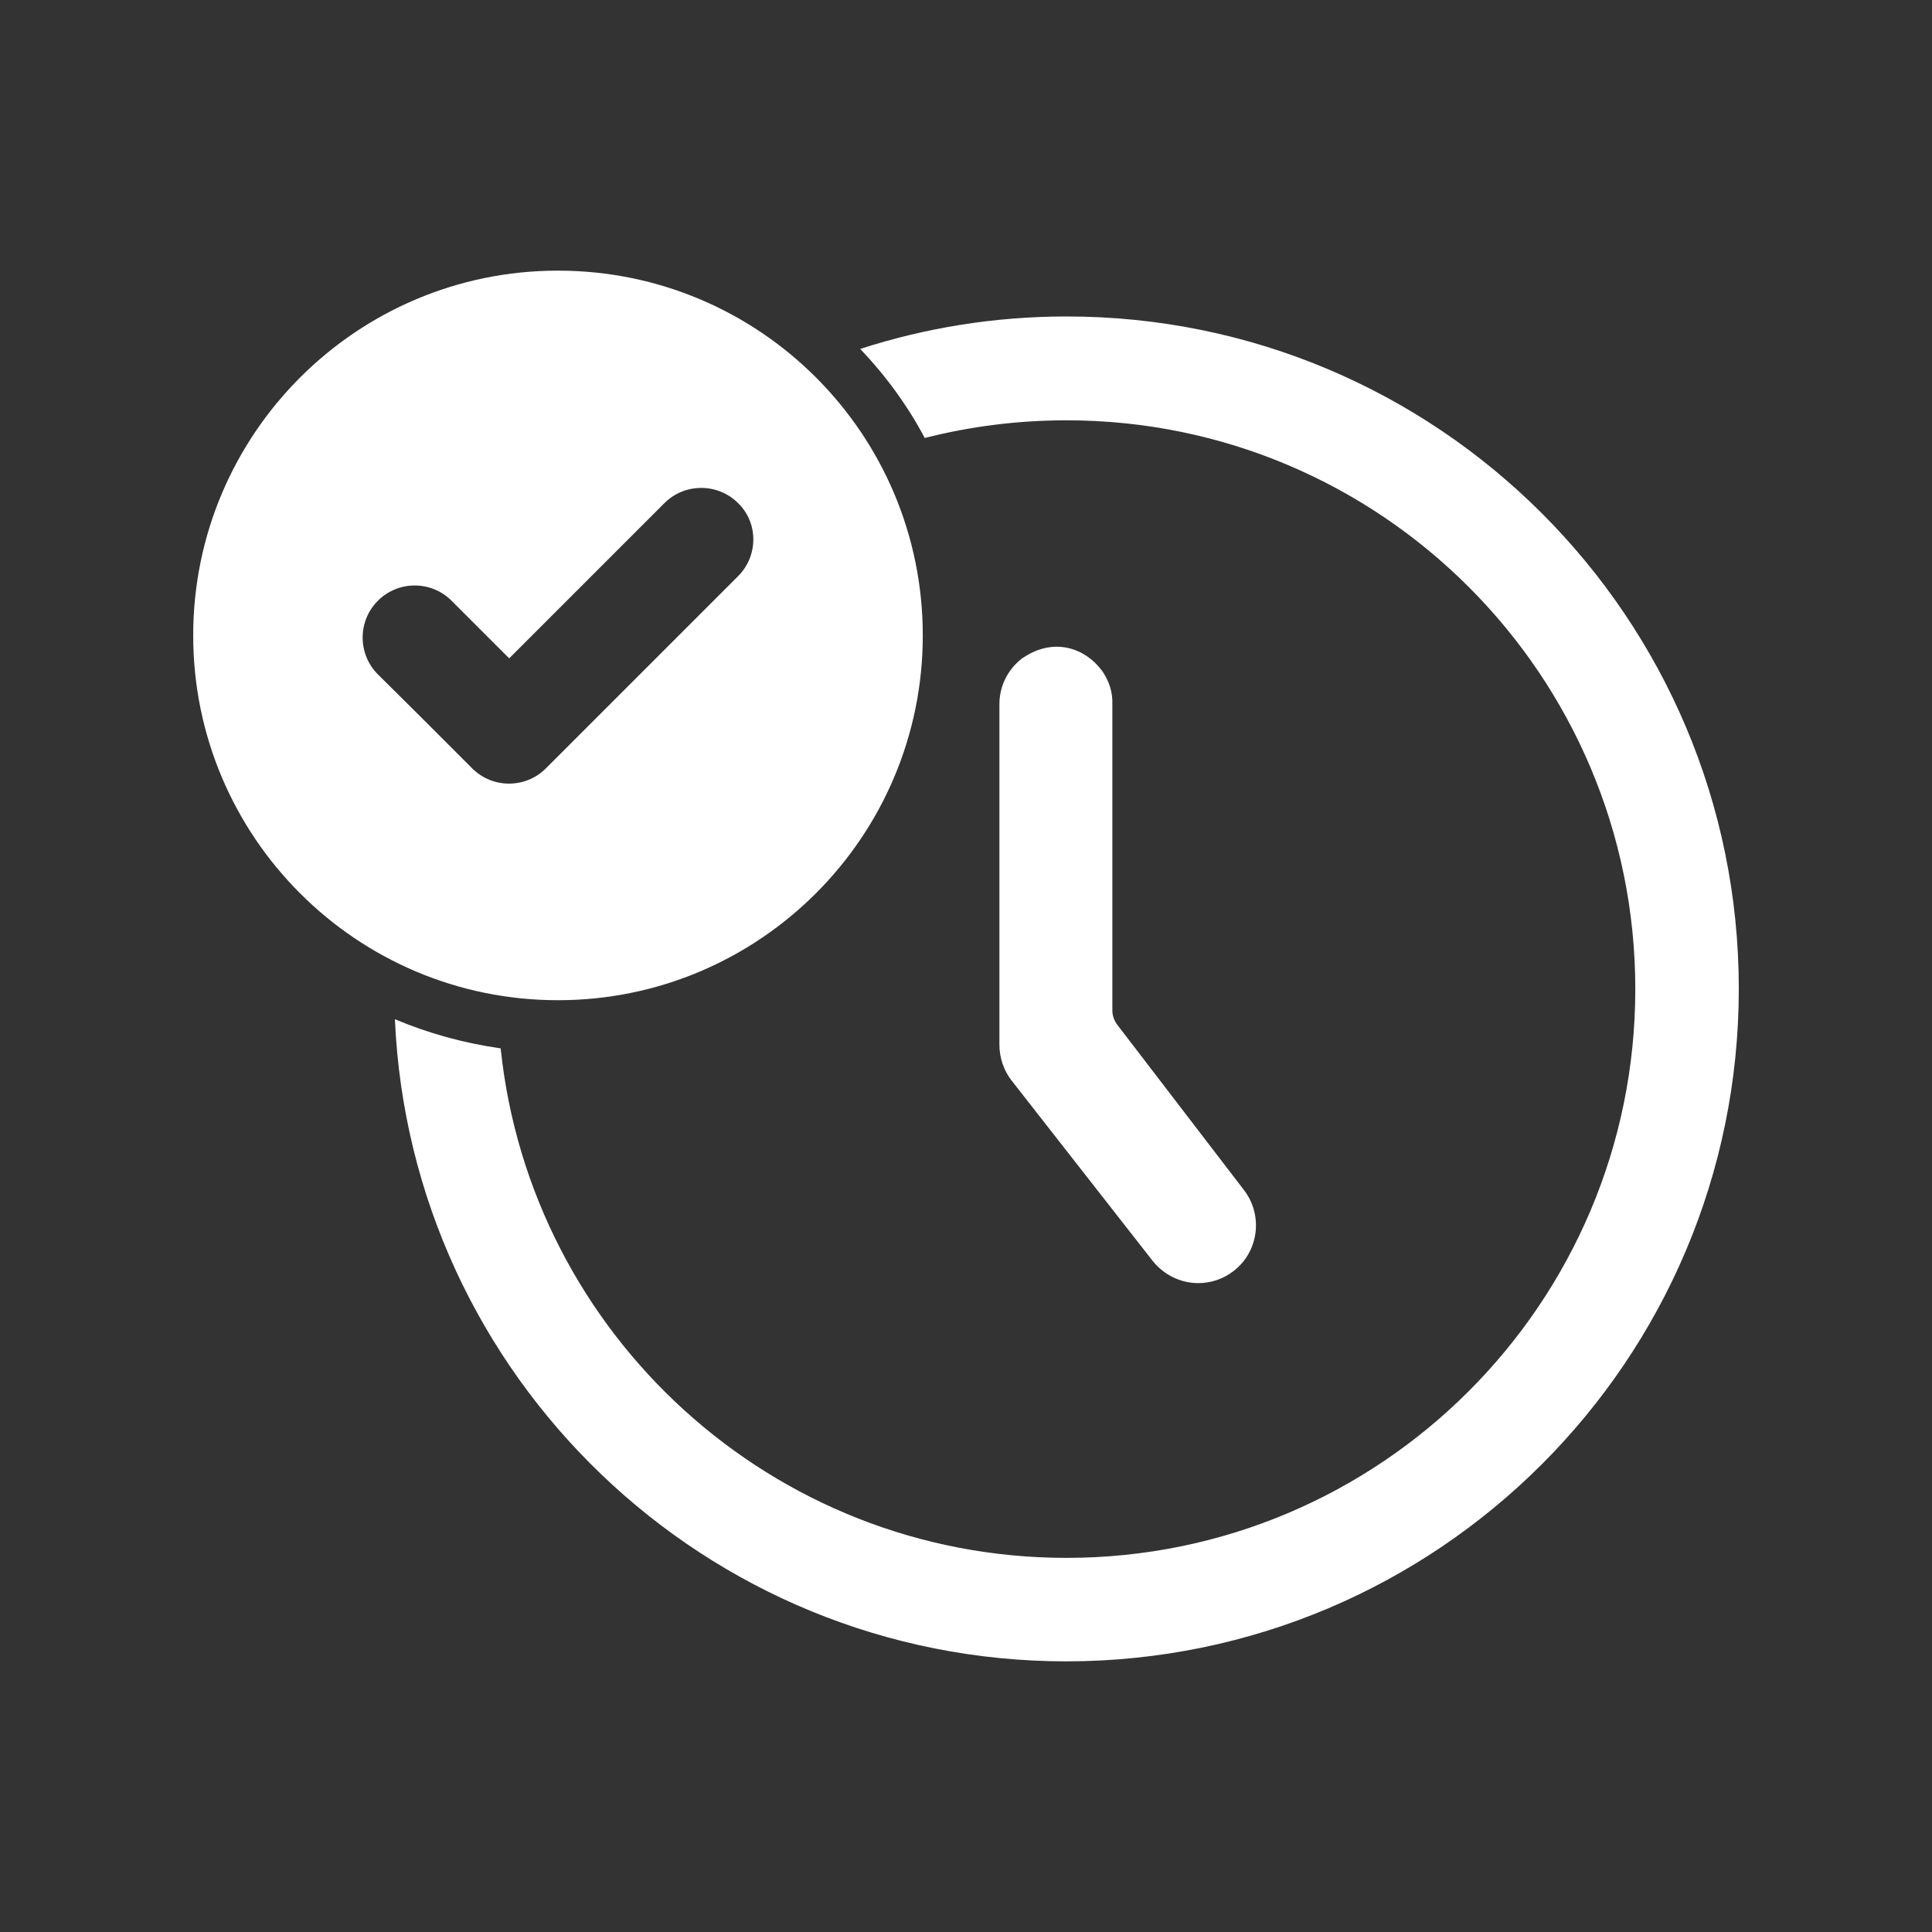
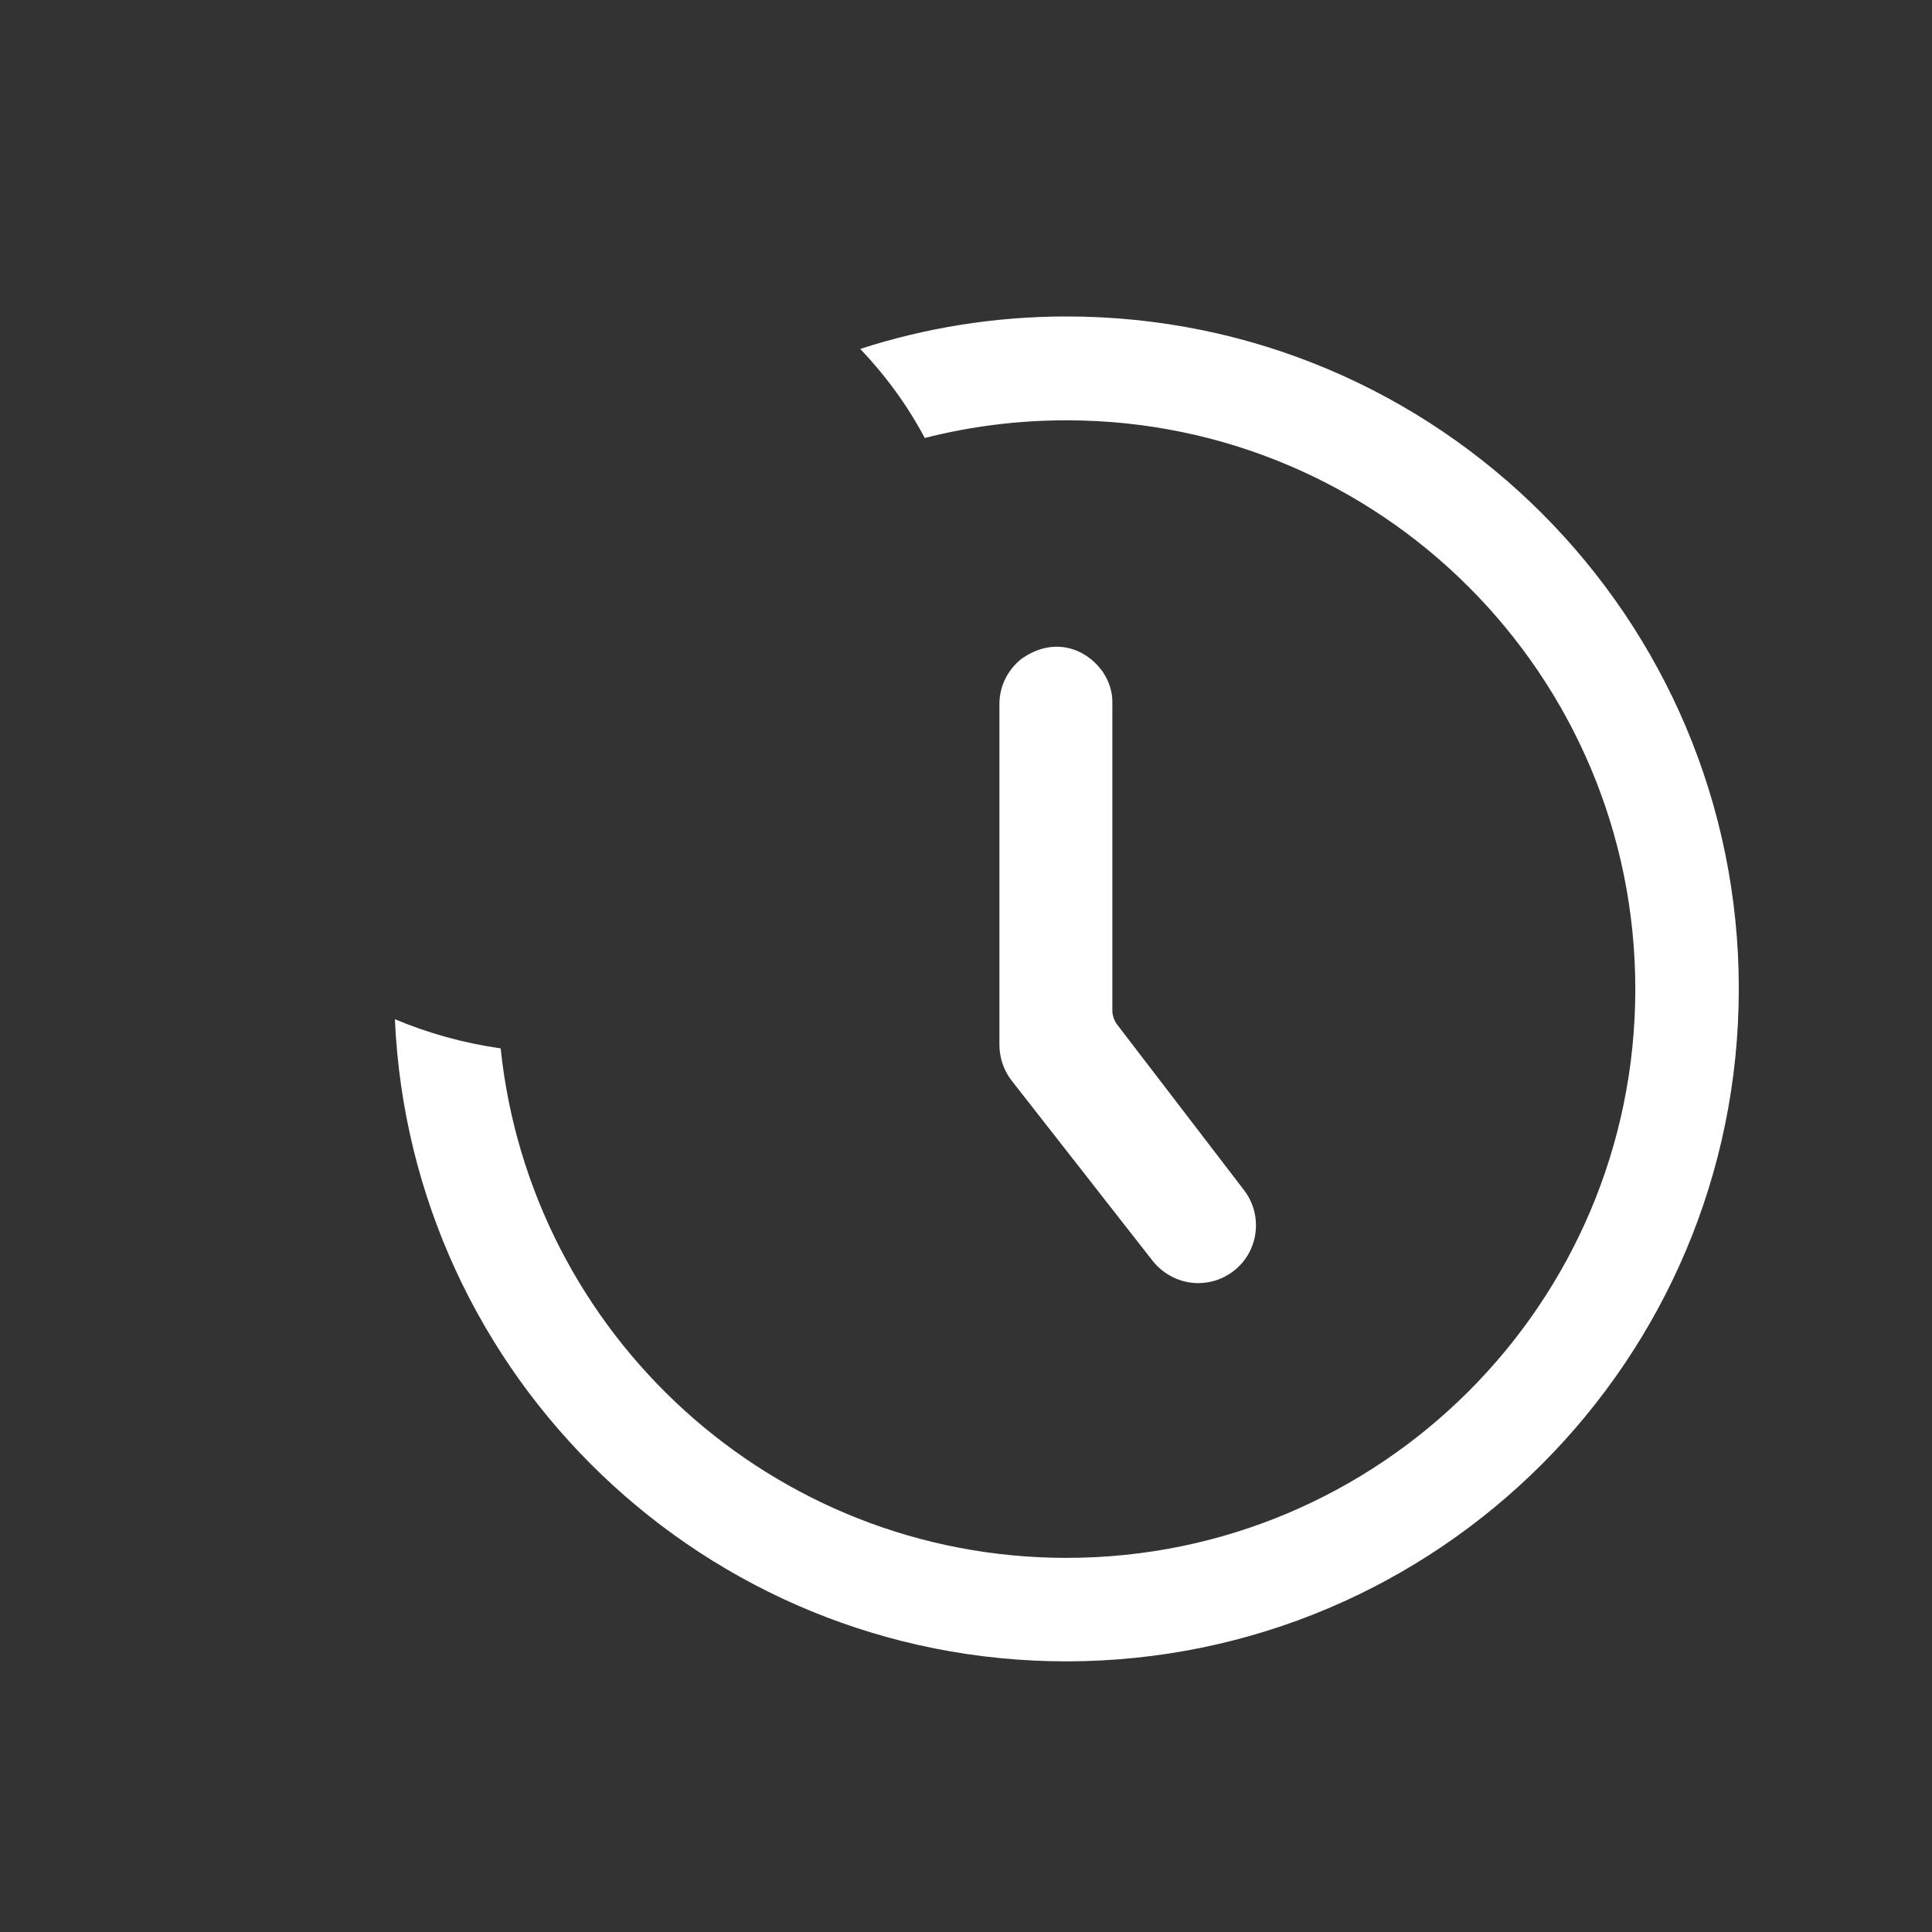
<svg xmlns="http://www.w3.org/2000/svg" version="1.0" preserveAspectRatio="xMidYMid meet" height="200" viewBox="0 0 150 150" zoomAndPan="magnify" width="200">
  <rect x="0" y="0" width="150" height="150" fill="#333333" stroke="none" />
  <path fill-rule="nonzero" fill-opacity="1" d="M 82.805 24.57 C 77.211 24.57 71.82 25.461 66.789 27.09 C 68.746 29.148 70.449 31.461 71.797 34.004 C 75.305 33.113 78.992 32.633 82.805 32.633 C 107.188 32.633 126.965 52.41 126.965 76.793 C 126.965 101.172 107.188 120.953 82.805 120.953 C 59.973 120.953 41.188 103.613 38.871 81.395 C 36 80.988 33.254 80.223 30.66 79.133 C 31.883 106.867 54.762 128.988 82.805 128.988 C 111.637 128.961 135 105.598 135 76.766 C 135 47.938 111.637 24.57 82.805 24.57 Z M 82.805 24.57" fill="#ffffff" />
  <path fill-rule="nonzero" fill-opacity="1" d="M 85.68 52.258 C 85.652 52.207 85.629 52.184 85.602 52.133 C 85.578 52.082 85.551 52.055 85.5 52.004 C 84.281 50.379 81.863 49.41 79.398 51.09 L 79.32 51.141 C 78.23 52.004 77.594 53.277 77.594 54.672 L 77.594 81.113 C 77.594 82.105 77.922 83.098 78.535 83.887 L 89.492 97.895 C 90.383 99.012 91.703 99.621 93.027 99.621 C 93.992 99.621 94.957 99.316 95.77 98.684 C 97.73 97.184 98.086 94.359 96.586 92.402 L 86.746 79.562 C 86.516 79.258 86.363 78.852 86.363 78.469 L 86.363 54.648 C 86.391 53.785 86.137 52.969 85.68 52.258 Z M 85.68 52.258" fill="#ffffff" />
-   <path fill-rule="nonzero" fill-opacity="1" d="M 43.32 21.012 C 27.688 21.012 15 33.699 15 49.336 C 15 64.969 27.688 77.656 43.32 77.656 C 58.957 77.656 71.645 64.969 71.645 49.336 C 71.645 33.699 58.984 21.012 43.32 21.012 Z M 57.305 44.734 L 42.383 59.656 C 40.805 61.234 38.238 61.234 36.66 59.656 L 33.23 56.223 L 32.289 55.285 L 29.34 52.359 C 27.762 50.785 27.762 48.215 29.34 46.641 C 30.914 45.062 33.484 45.062 35.059 46.641 L 38.949 50.531 L 39.535 51.113 L 51.586 39.062 C 53.16 37.488 55.73 37.488 57.305 39.062 C 58.883 40.59 58.883 43.156 57.305 44.734 Z M 57.305 44.734" fill="#ffffff" />
</svg>